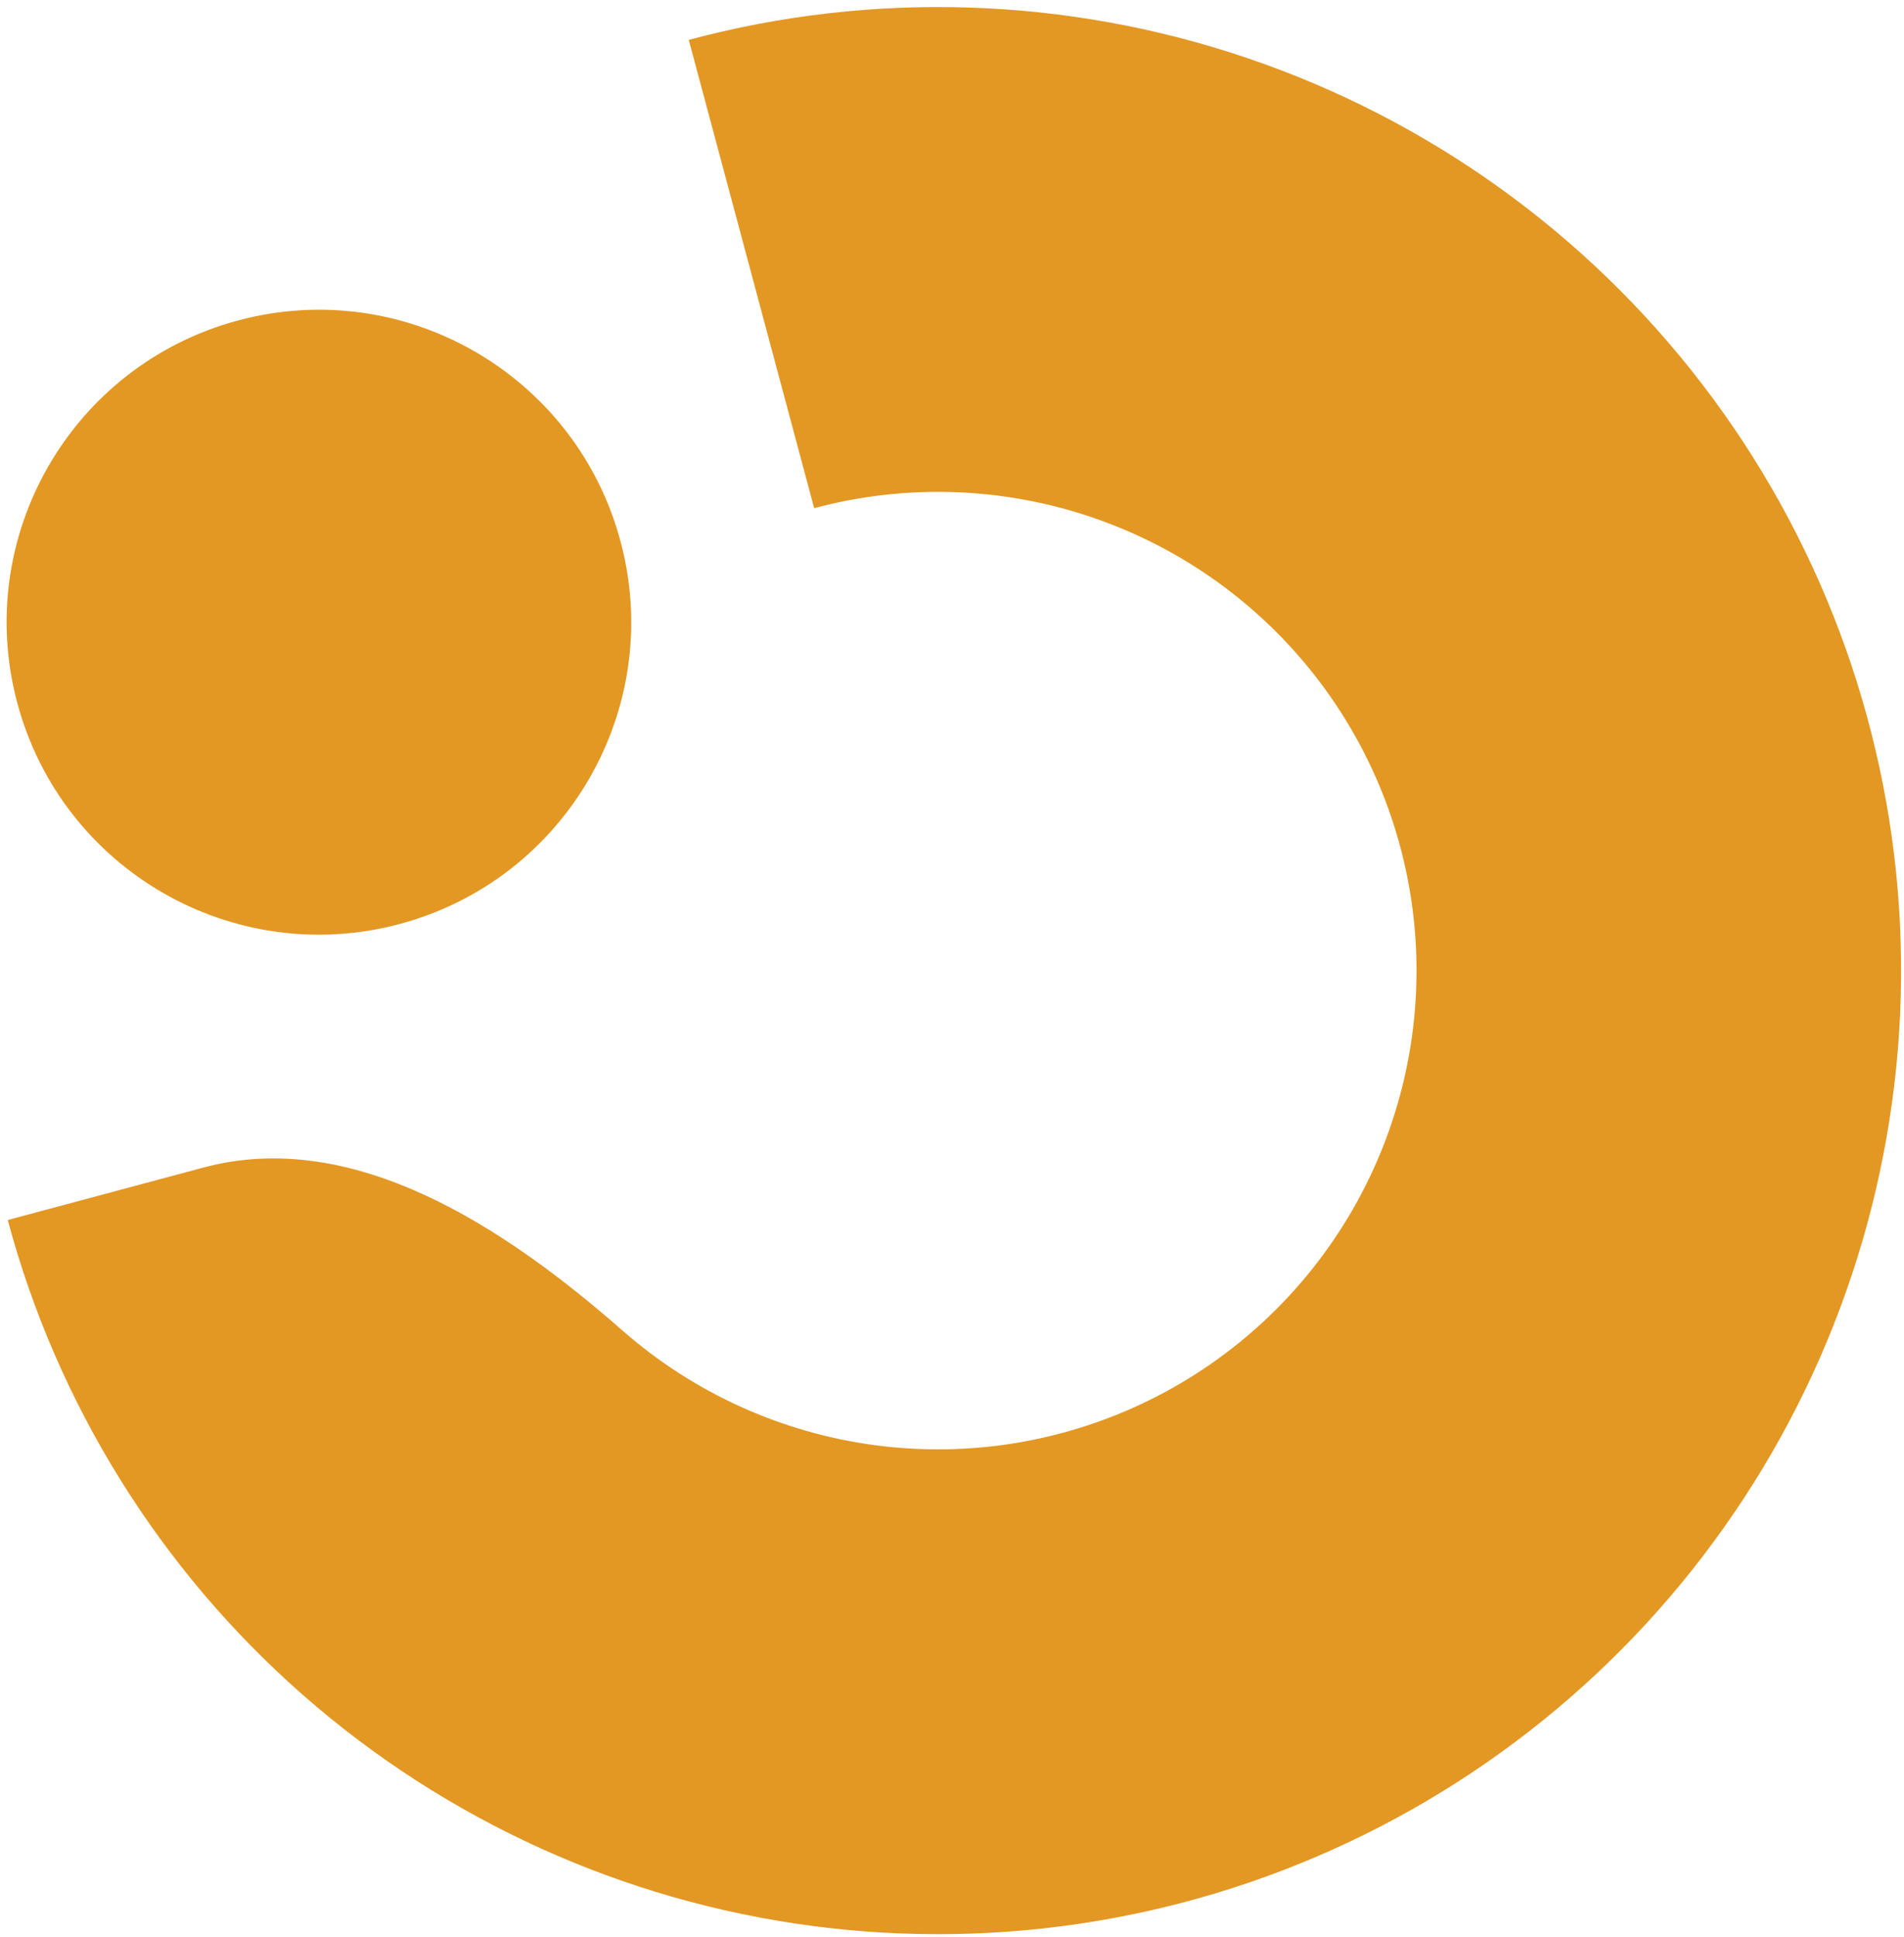
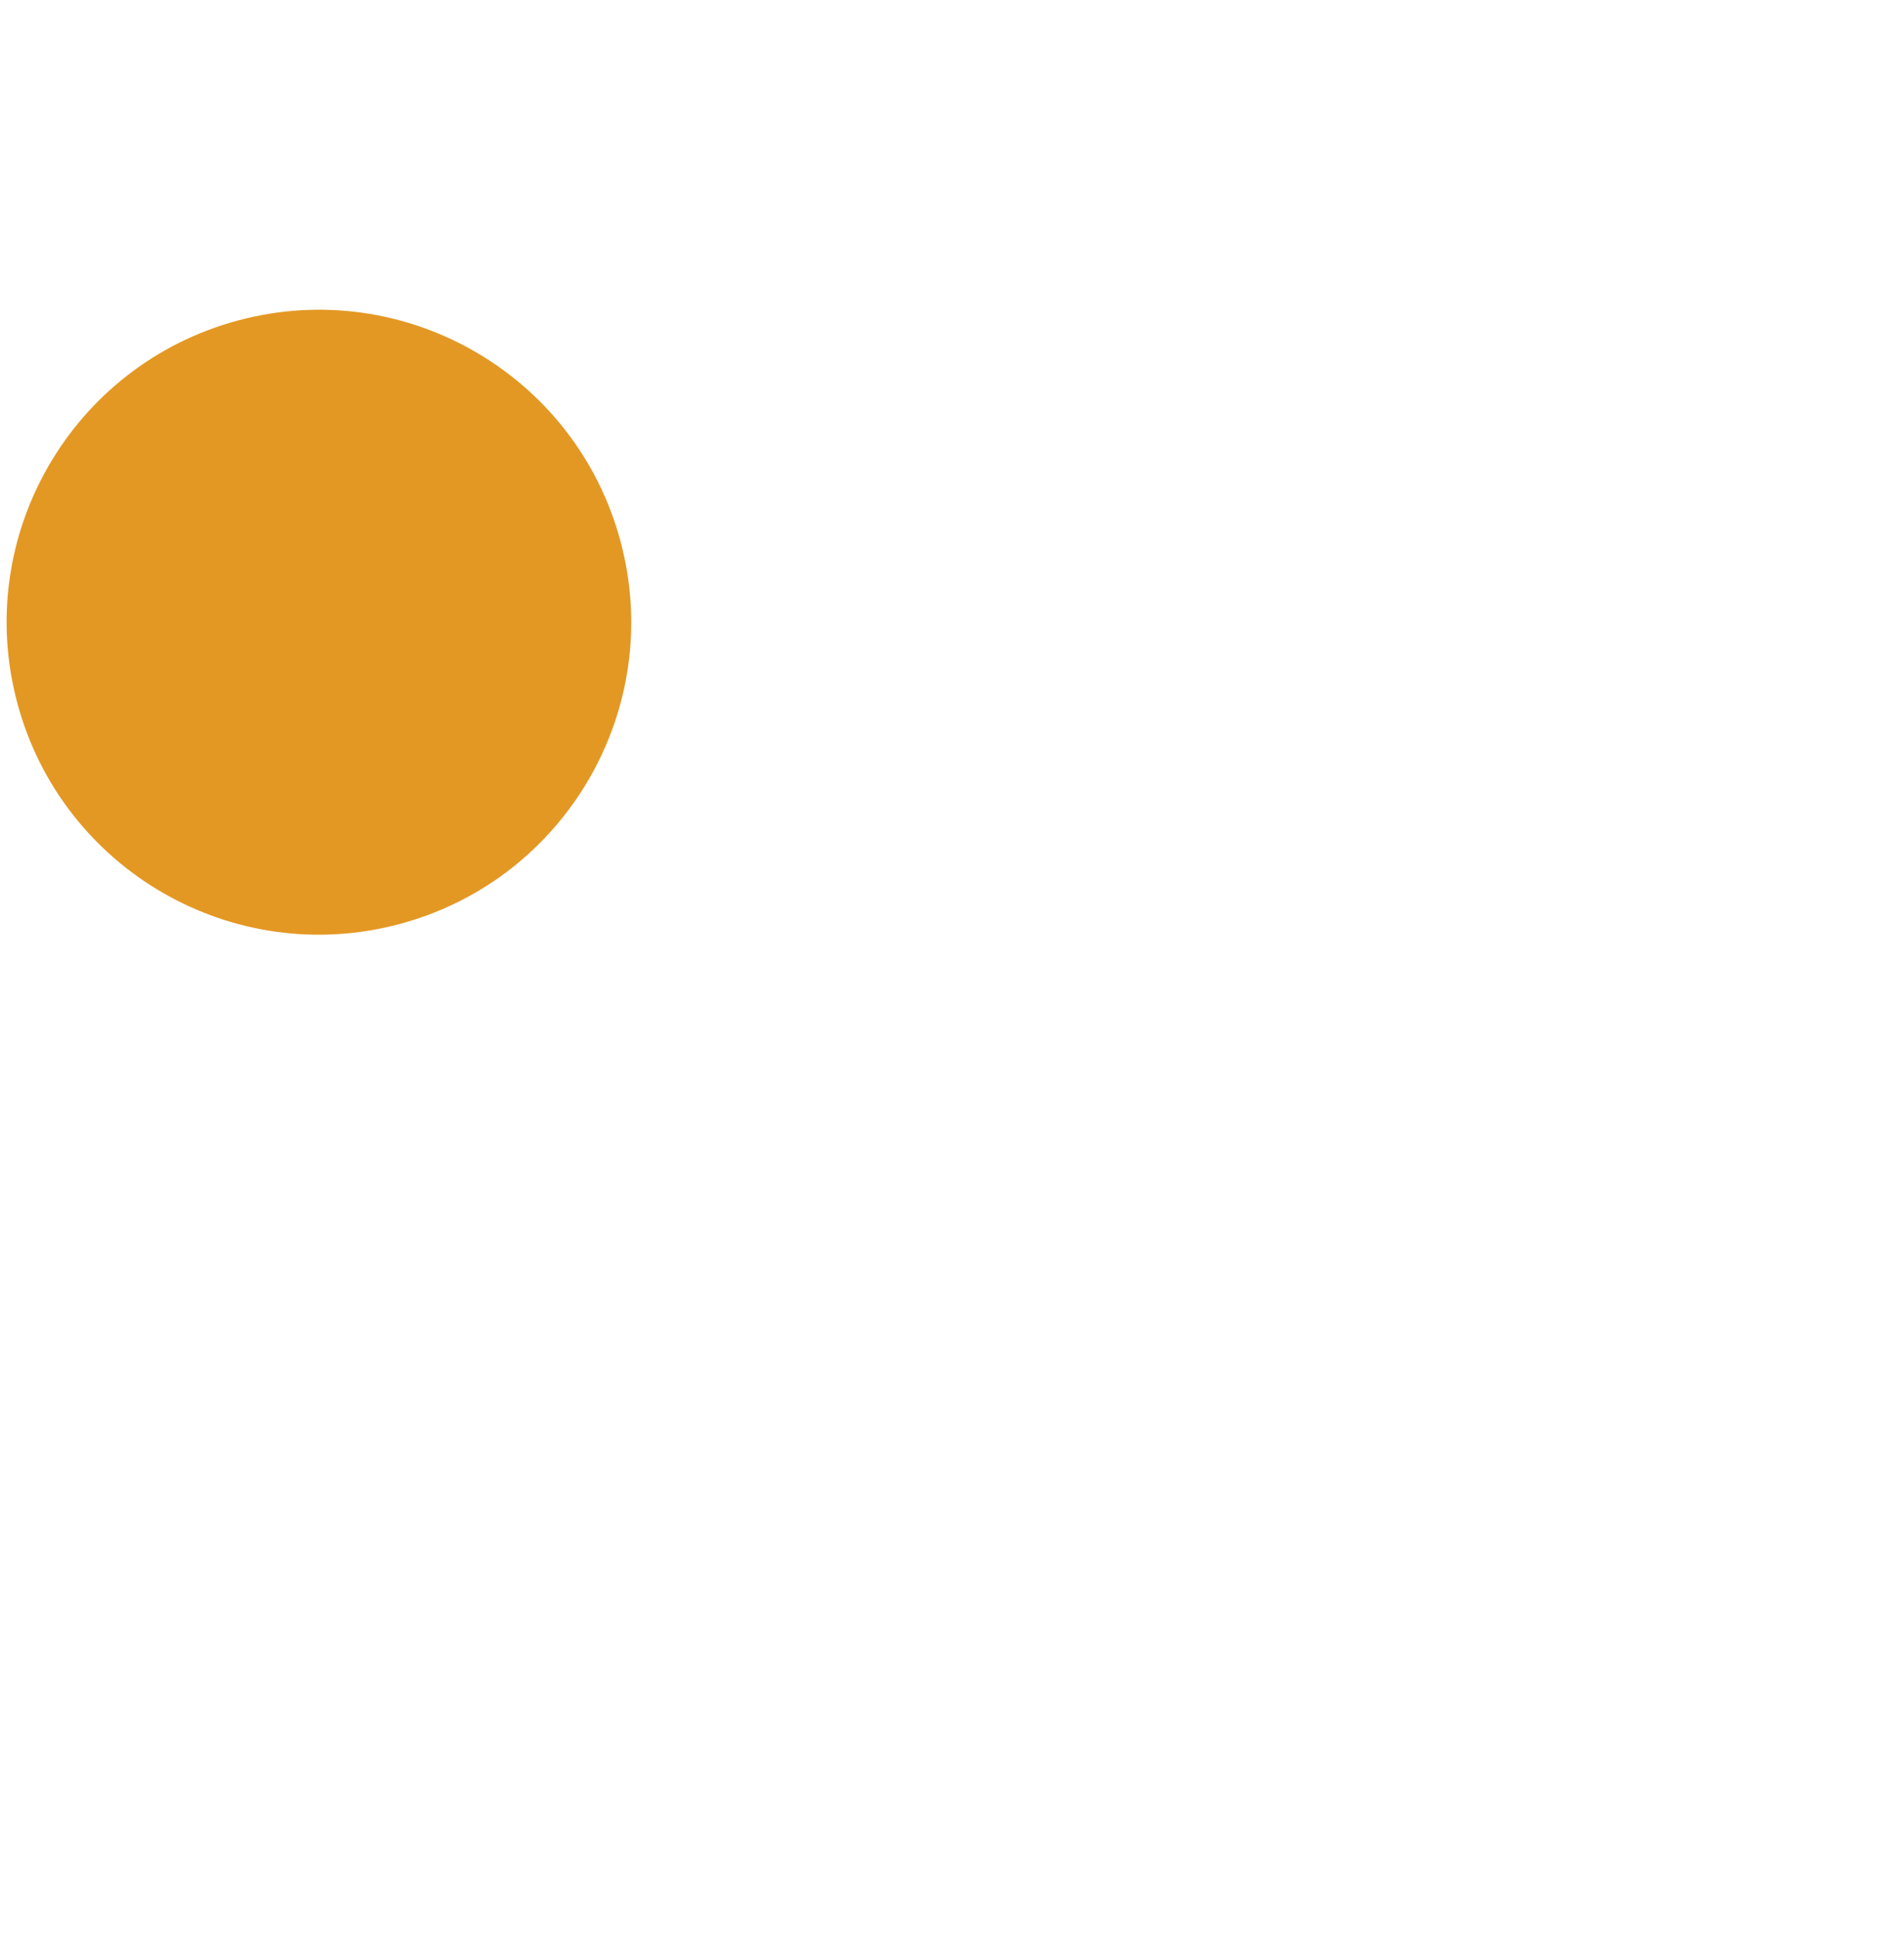
<svg xmlns="http://www.w3.org/2000/svg" width="178" height="181" viewBox="0 0 178 181" fill="none">
-   <path d="M0.725 113.996C5.334 131.196 14.94 146.644 28.328 158.385C41.717 170.126 58.286 177.634 75.941 179.958C93.596 182.282 111.544 179.319 127.515 171.443C143.486 163.567 156.762 151.132 165.666 135.711C174.57 120.289 178.7 102.574 177.536 84.804C176.371 67.035 169.963 50.01 159.123 35.883C148.283 21.755 133.496 11.16 116.634 5.436C99.772 -0.288 81.591 -0.884 64.39 3.725L76.115 47.483C84.661 45.193 93.694 45.489 102.072 48.333C110.45 51.177 117.797 56.441 123.183 63.461C128.569 70.48 131.752 78.939 132.331 87.767C132.91 96.596 130.857 105.398 126.434 113.06C122.01 120.722 115.413 126.9 107.478 130.814C99.543 134.727 90.626 136.199 81.854 135.044C73.082 133.889 64.85 130.159 58.198 124.326C47.257 114.73 33.088 105.324 19.031 109.091L0.725 113.996Z" fill="#E39824" />
  <path d="M1.619 65.694C-2.554 50.122 6.688 34.115 22.26 29.942C37.833 25.77 53.84 35.011 58.012 50.584C62.185 66.156 52.943 82.163 37.371 86.335C21.798 90.508 5.792 81.267 1.619 65.694Z" fill="#E39824" />
</svg>